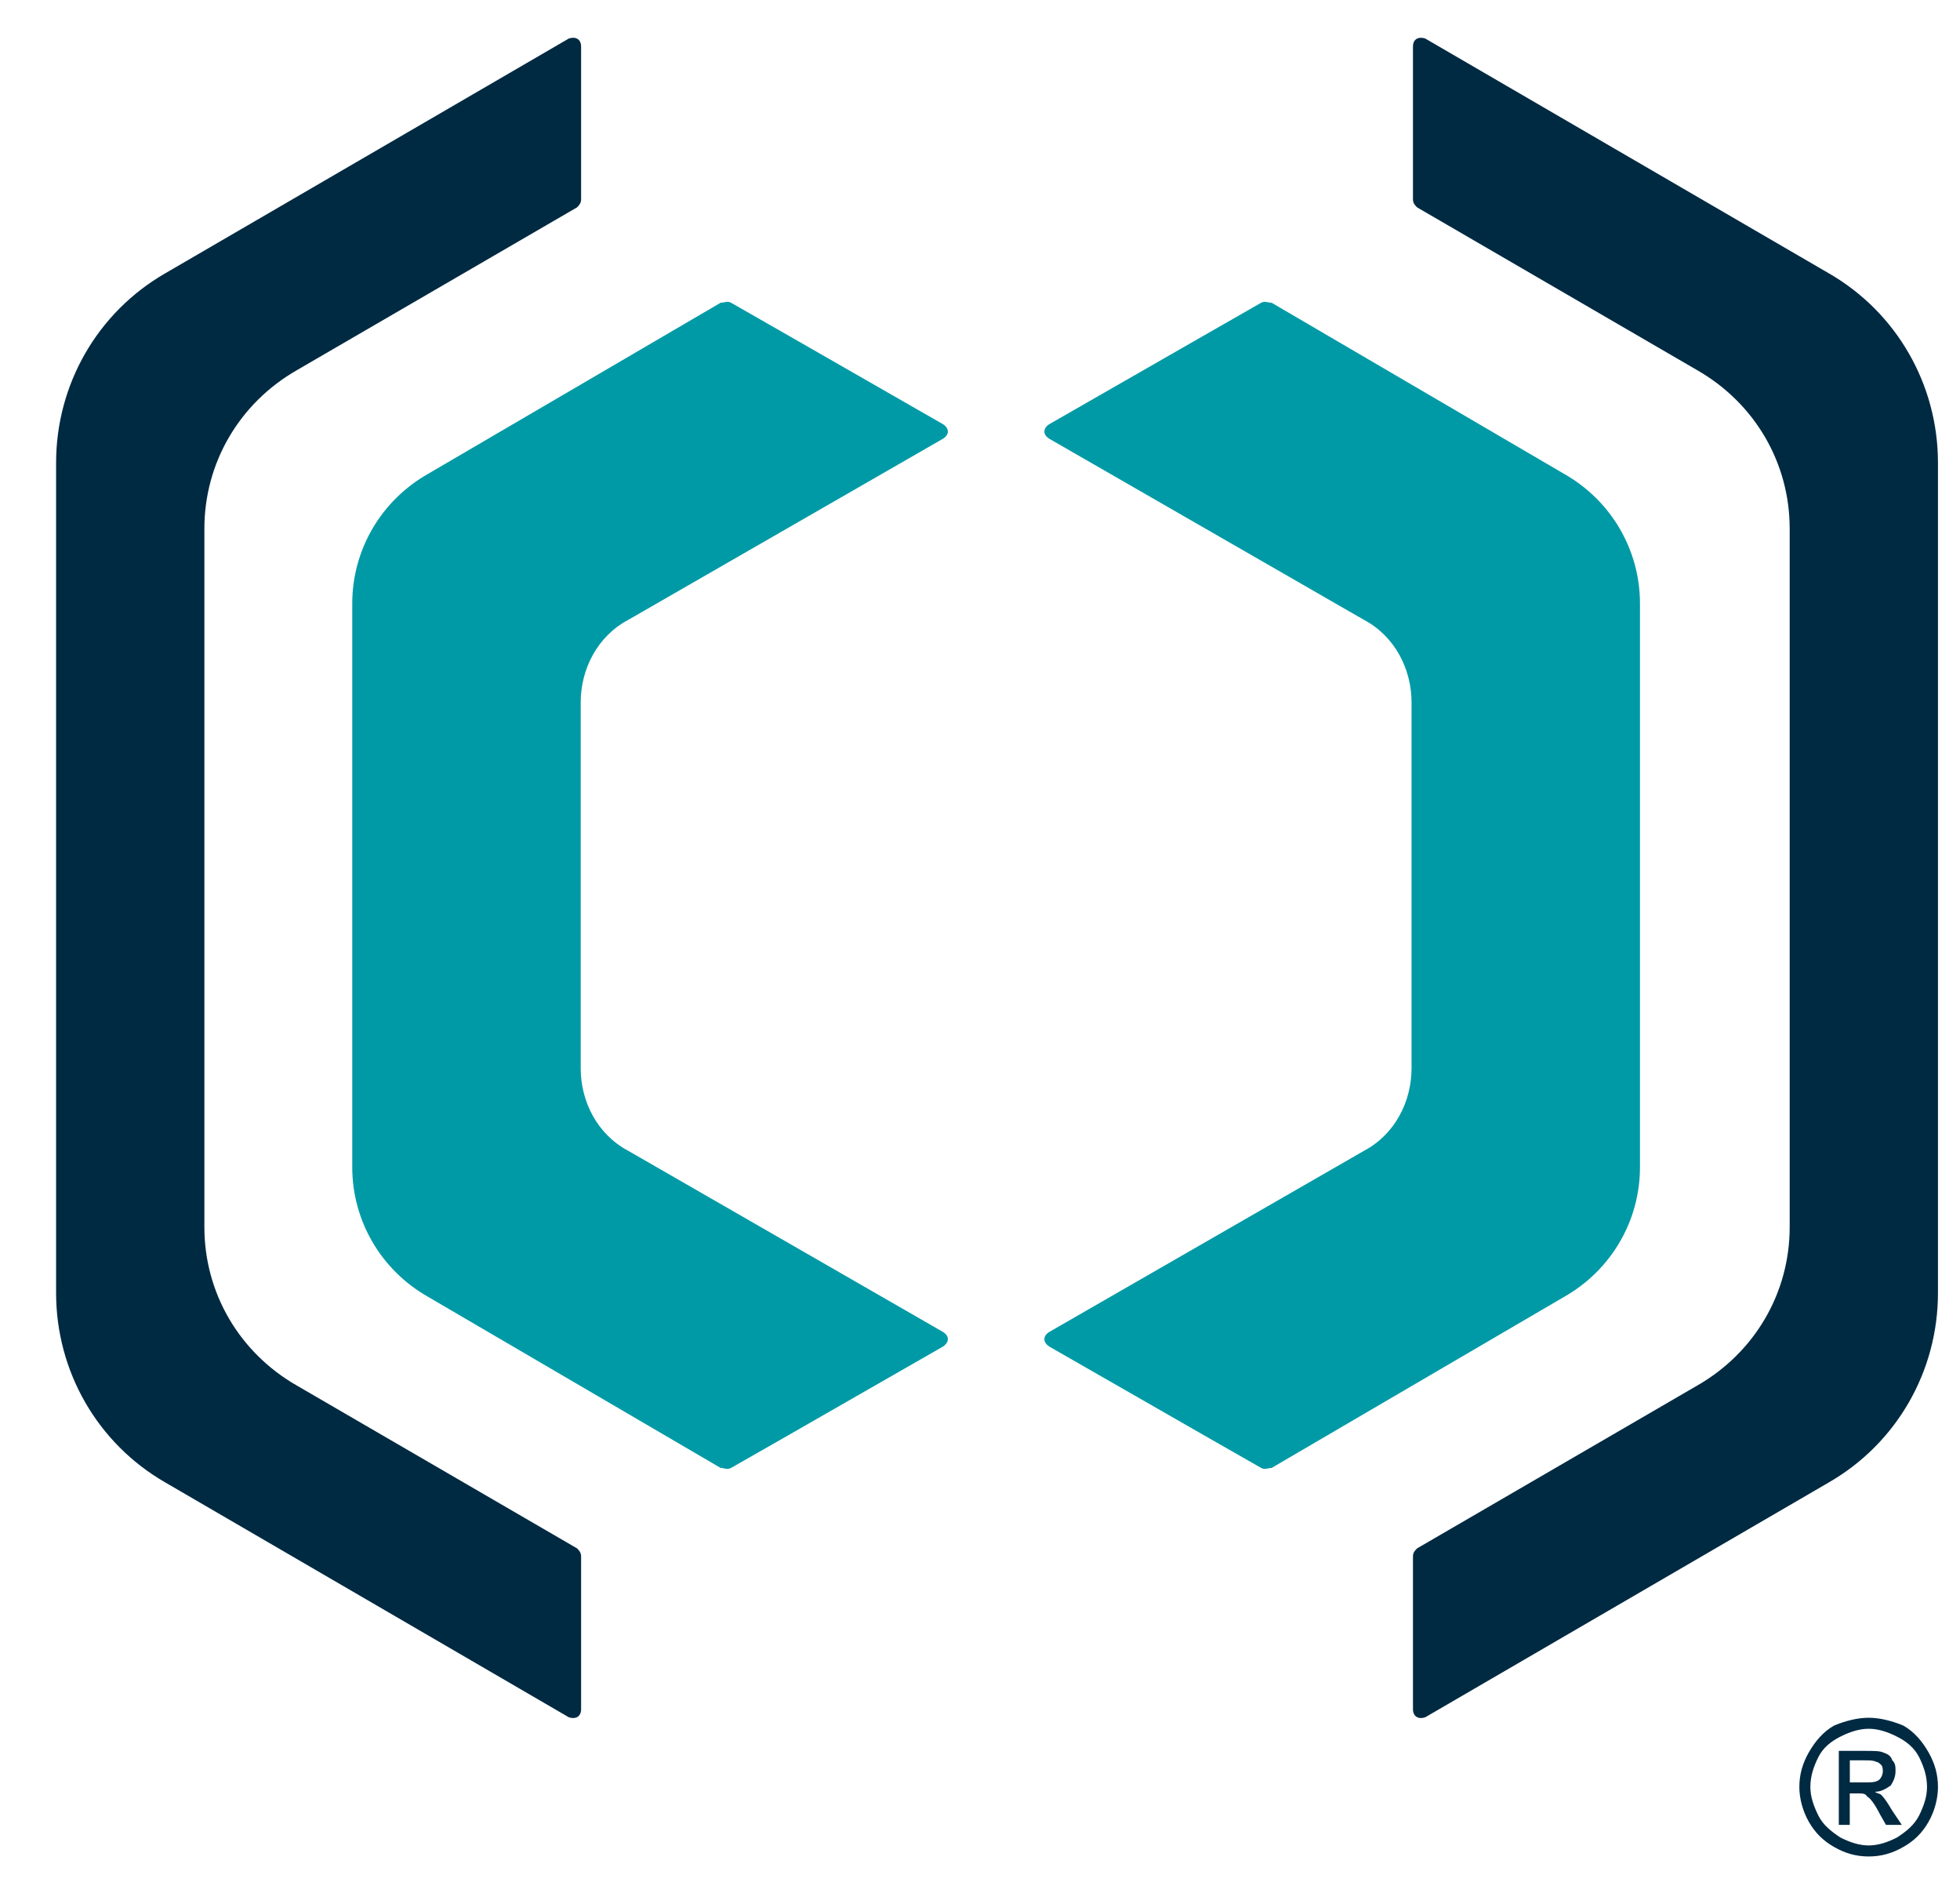
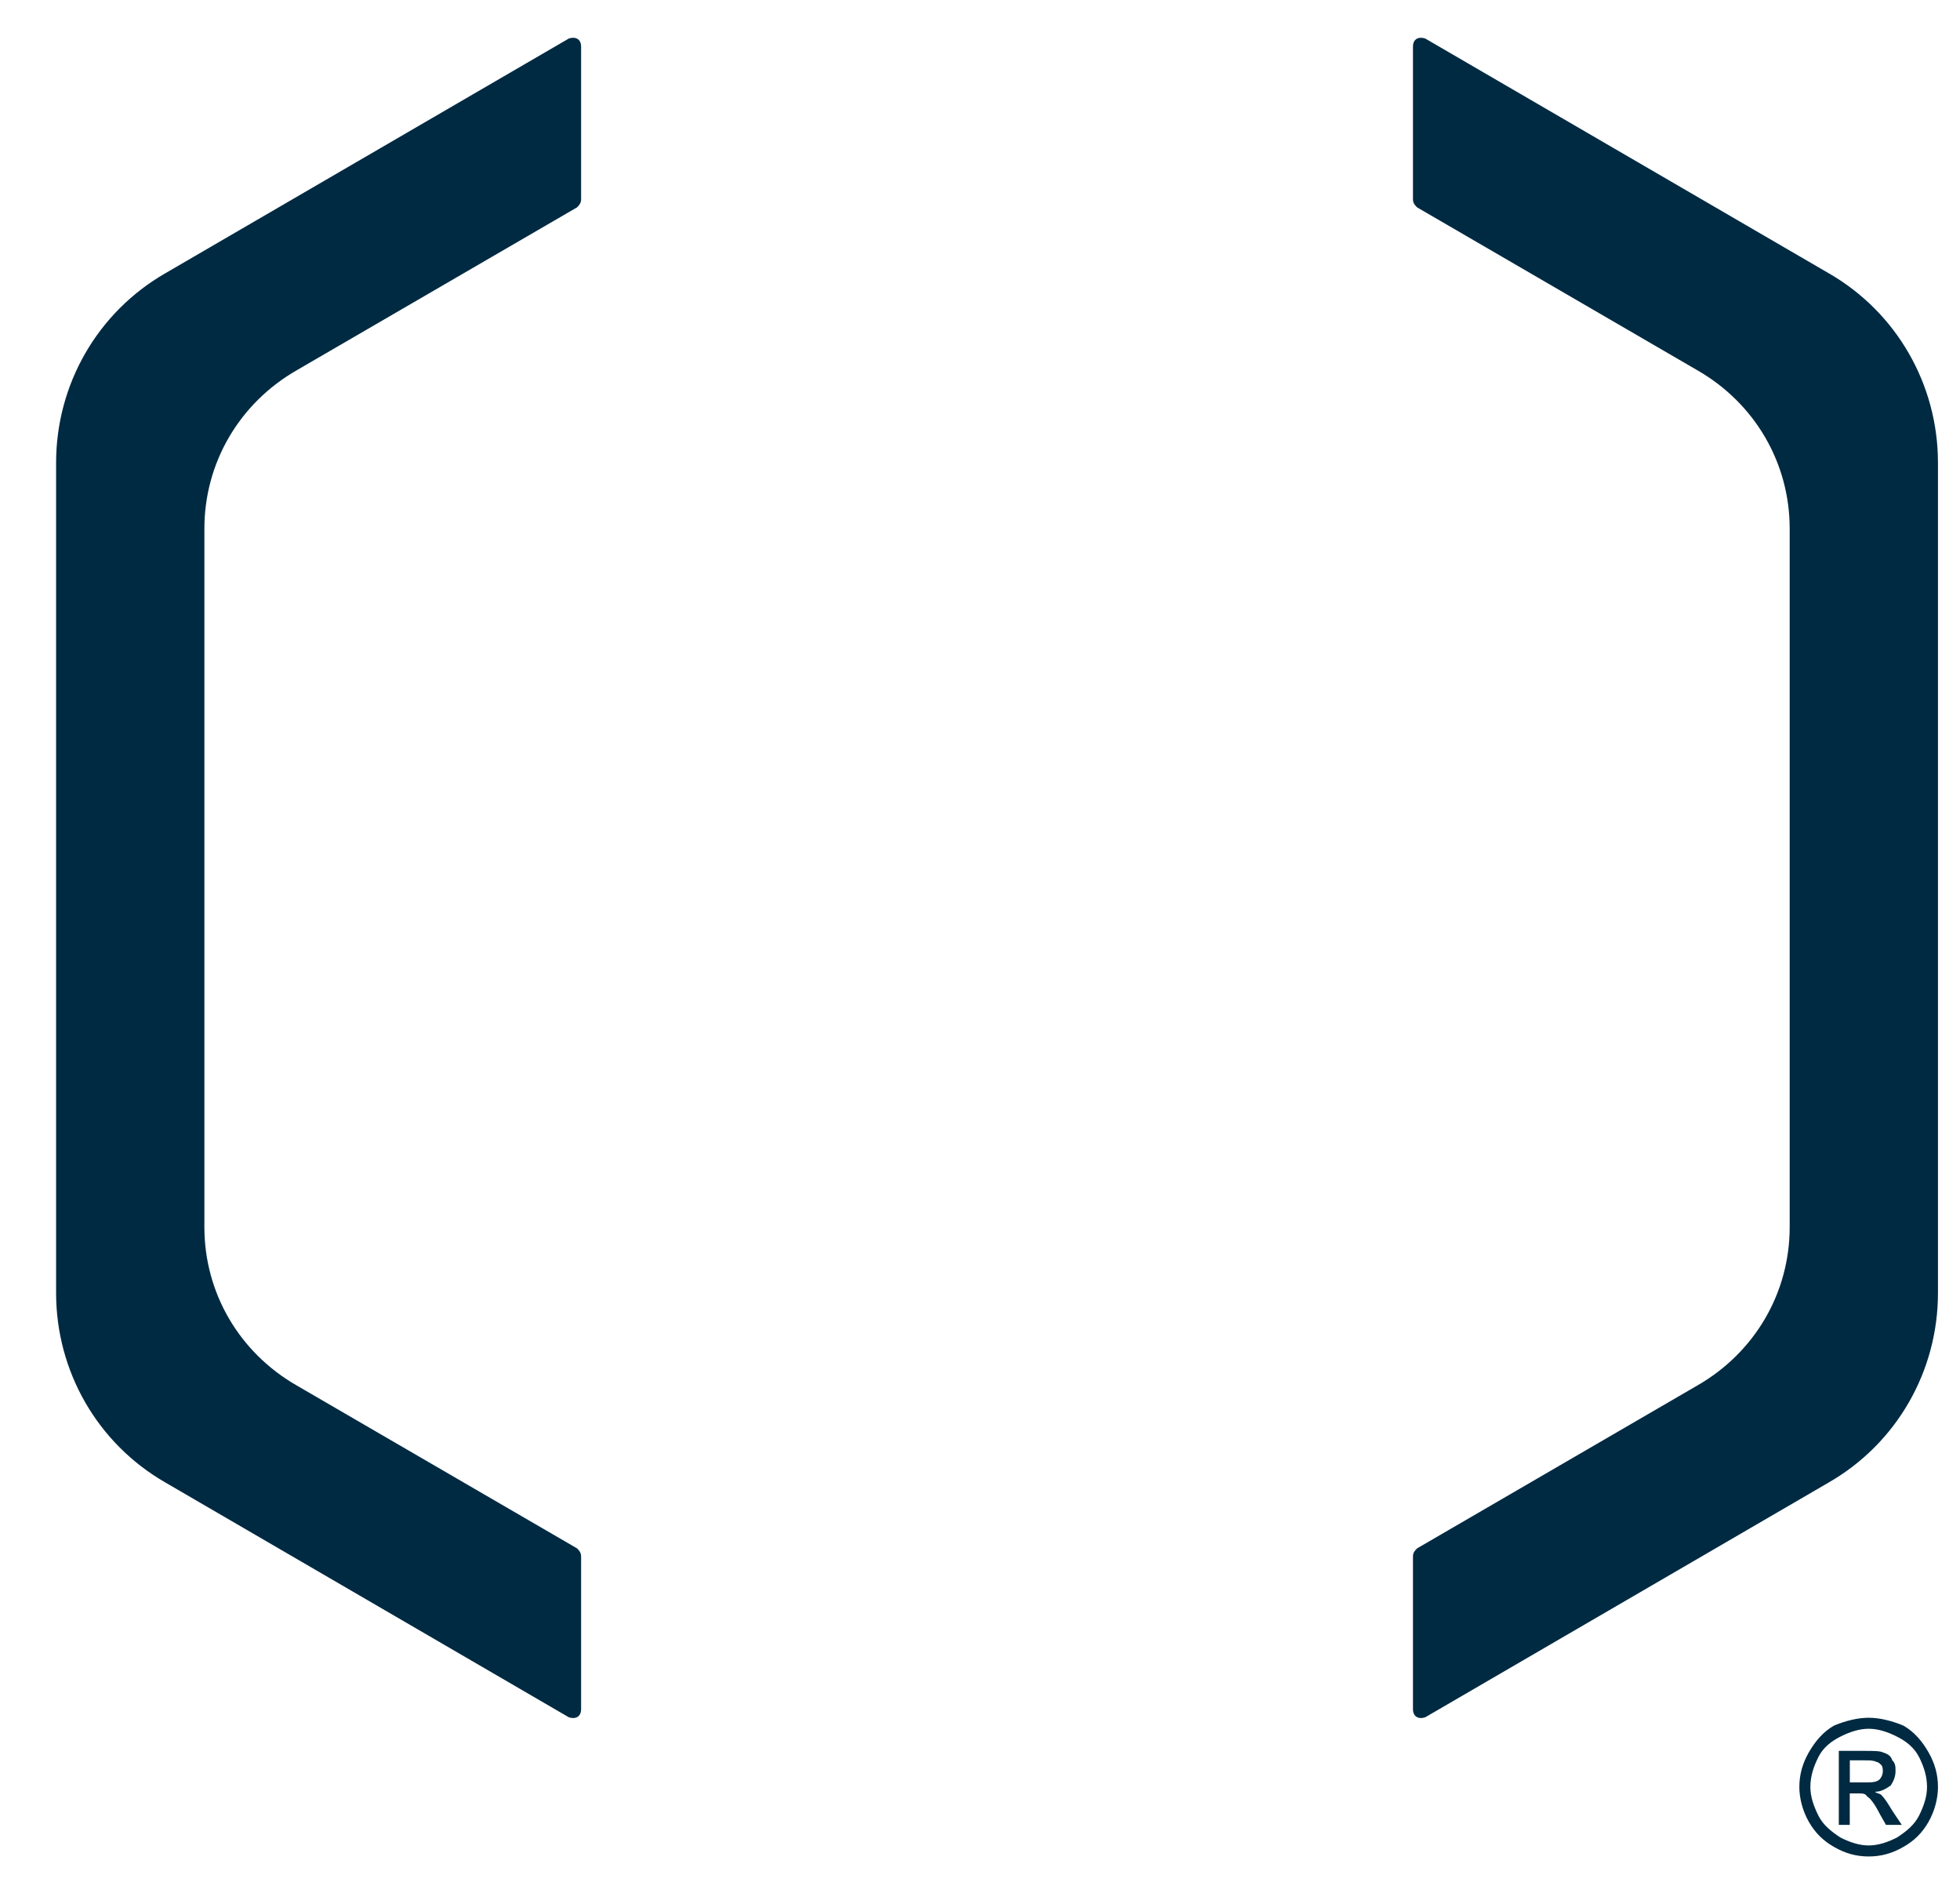
<svg xmlns="http://www.w3.org/2000/svg" width="29" height="28" viewBox="0 0 29 28" fill="none">
  <path fill-rule="evenodd" clip-rule="evenodd" d="M27.059 4.043L21.088 0.57C20.997 0.539 20.906 0.57 20.906 0.691V2.946C20.906 3.006 20.936 3.037 20.968 3.068L25.11 5.475C25.963 5.963 26.48 6.846 26.48 7.821C26.48 11.264 26.48 14.708 26.48 18.152C26.48 19.126 25.963 20.009 25.11 20.497L20.968 22.904C20.936 22.934 20.906 22.966 20.906 23.026V25.28C20.906 25.403 20.997 25.434 21.088 25.403L27.059 21.929C28.064 21.35 28.674 20.284 28.674 19.126C28.674 15.042 28.674 10.929 28.674 6.846C28.674 5.689 28.064 4.622 27.059 4.043Z" fill="#002A42" />
  <path d="M27.649 25.41C27.813 25.41 27.998 25.457 28.162 25.526C28.325 25.619 28.442 25.76 28.535 25.922C28.628 26.087 28.674 26.249 28.674 26.436C28.674 26.598 28.628 26.785 28.535 26.949C28.442 27.112 28.325 27.229 28.162 27.321C27.998 27.415 27.836 27.462 27.649 27.462C27.462 27.462 27.299 27.415 27.136 27.321C26.973 27.228 26.857 27.112 26.763 26.949C26.67 26.785 26.623 26.598 26.623 26.436C26.623 26.249 26.67 26.086 26.763 25.922C26.857 25.76 26.973 25.619 27.136 25.526C27.299 25.457 27.485 25.41 27.649 25.41ZM27.649 25.573C27.51 25.573 27.369 25.619 27.229 25.69C27.09 25.76 26.973 25.854 26.904 25.993C26.834 26.133 26.786 26.273 26.786 26.436C26.786 26.575 26.834 26.715 26.904 26.856C26.973 26.995 27.09 27.089 27.229 27.181C27.369 27.252 27.51 27.299 27.649 27.299C27.789 27.299 27.929 27.252 28.069 27.181C28.208 27.089 28.325 26.995 28.395 26.856C28.465 26.715 28.512 26.575 28.512 26.436C28.512 26.273 28.465 26.133 28.395 25.993C28.325 25.854 28.208 25.76 28.069 25.69C27.929 25.619 27.789 25.573 27.649 25.573ZM27.207 26.995V25.9H27.579C27.718 25.9 27.813 25.9 27.859 25.922C27.929 25.946 27.975 25.969 27.998 26.039C28.046 26.086 28.046 26.133 28.046 26.202C28.046 26.273 28.021 26.343 27.974 26.413C27.905 26.459 27.836 26.505 27.742 26.505C27.766 26.529 27.813 26.529 27.836 26.552C27.882 26.598 27.929 26.669 27.998 26.785L28.139 26.995H27.905L27.813 26.833C27.742 26.692 27.672 26.598 27.626 26.575C27.602 26.529 27.556 26.529 27.485 26.529H27.369V26.995H27.207V26.995ZM27.369 26.366H27.602C27.695 26.366 27.766 26.366 27.812 26.32C27.836 26.296 27.858 26.249 27.858 26.203C27.858 26.18 27.858 26.133 27.836 26.11C27.812 26.087 27.789 26.064 27.766 26.064C27.718 26.04 27.672 26.04 27.579 26.04H27.37V26.366H27.369Z" fill="#002A42" />
  <path fill-rule="evenodd" clip-rule="evenodd" d="M2.445 4.043L8.416 0.57C8.507 0.539 8.598 0.57 8.598 0.691V2.946C8.598 3.006 8.568 3.037 8.537 3.068L4.394 5.475C3.542 5.963 3.024 6.846 3.024 7.821C3.024 11.264 3.024 14.708 3.024 18.152C3.024 19.126 3.541 20.009 4.394 20.497L8.537 22.904C8.568 22.934 8.598 22.966 8.598 23.026V25.28C8.598 25.403 8.508 25.434 8.416 25.403L2.445 21.929C1.44 21.35 0.83 20.284 0.83 19.126C0.83 15.042 0.83 10.929 0.83 6.846C0.83 5.689 1.44 4.622 2.445 4.043Z" fill="#002A42" />
-   <path d="M13.954 19.704L9.293 17.022C8.836 16.779 8.592 16.292 8.592 15.804C8.592 14.902 8.592 13.999 8.592 13.097C8.592 12.194 8.592 11.291 8.592 10.389C8.592 9.902 8.836 9.414 9.293 9.171L13.954 6.489C14.05 6.428 14.046 6.337 13.954 6.276L11.669 4.966L10.816 4.478C10.755 4.448 10.725 4.478 10.663 4.478L6.338 7.007C5.637 7.403 5.212 8.135 5.212 8.927C5.212 10.312 5.212 11.704 5.212 13.096C5.212 14.489 5.212 15.881 5.212 17.266C5.212 18.058 5.637 18.79 6.338 19.186L10.663 21.715C10.725 21.715 10.755 21.746 10.816 21.715L11.669 21.228L13.954 19.918C14.046 19.856 14.05 19.765 13.954 19.704Z" fill="#009AA6" />
-   <path d="M15.523 19.704L20.184 17.022C20.641 16.779 20.885 16.292 20.885 15.804C20.885 14.902 20.885 13.999 20.885 13.097C20.885 12.194 20.885 11.291 20.885 10.389C20.885 9.902 20.641 9.414 20.184 9.171L15.523 6.489C15.427 6.428 15.431 6.337 15.523 6.276L17.808 4.966L18.661 4.478C18.721 4.448 18.752 4.478 18.814 4.478L23.139 7.008C23.84 7.404 24.265 8.135 24.265 8.928C24.265 10.312 24.265 11.704 24.265 13.097C24.265 14.489 24.265 15.882 24.265 17.266C24.265 18.058 23.84 18.79 23.139 19.186L18.814 21.715C18.752 21.715 18.721 21.746 18.661 21.715L17.808 21.228L15.523 19.918C15.431 19.856 15.427 19.765 15.523 19.704Z" fill="#009AA6" />
</svg>